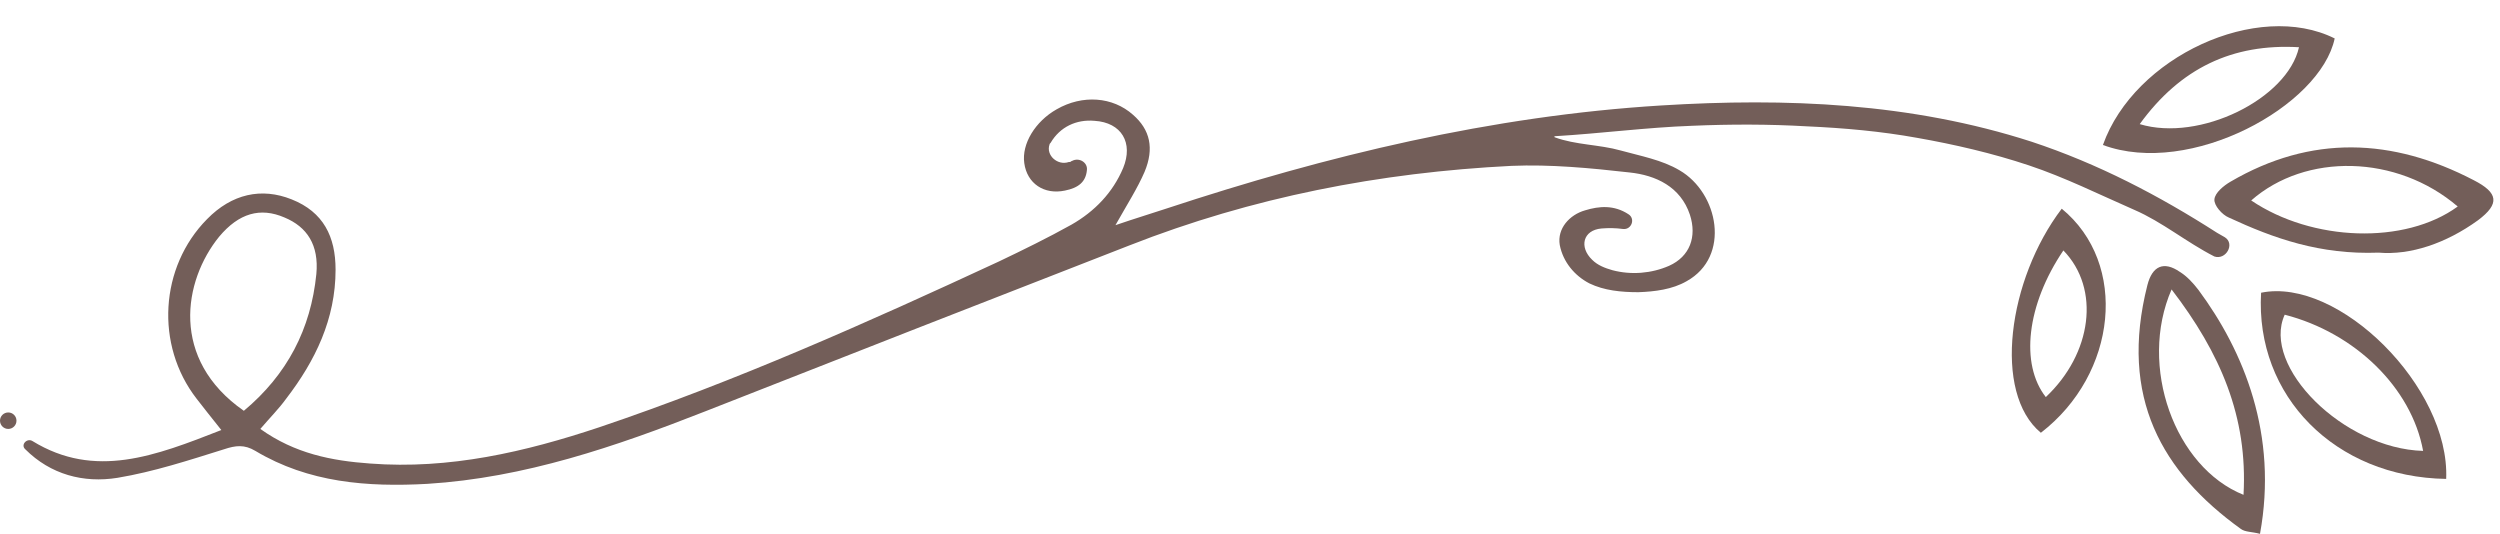
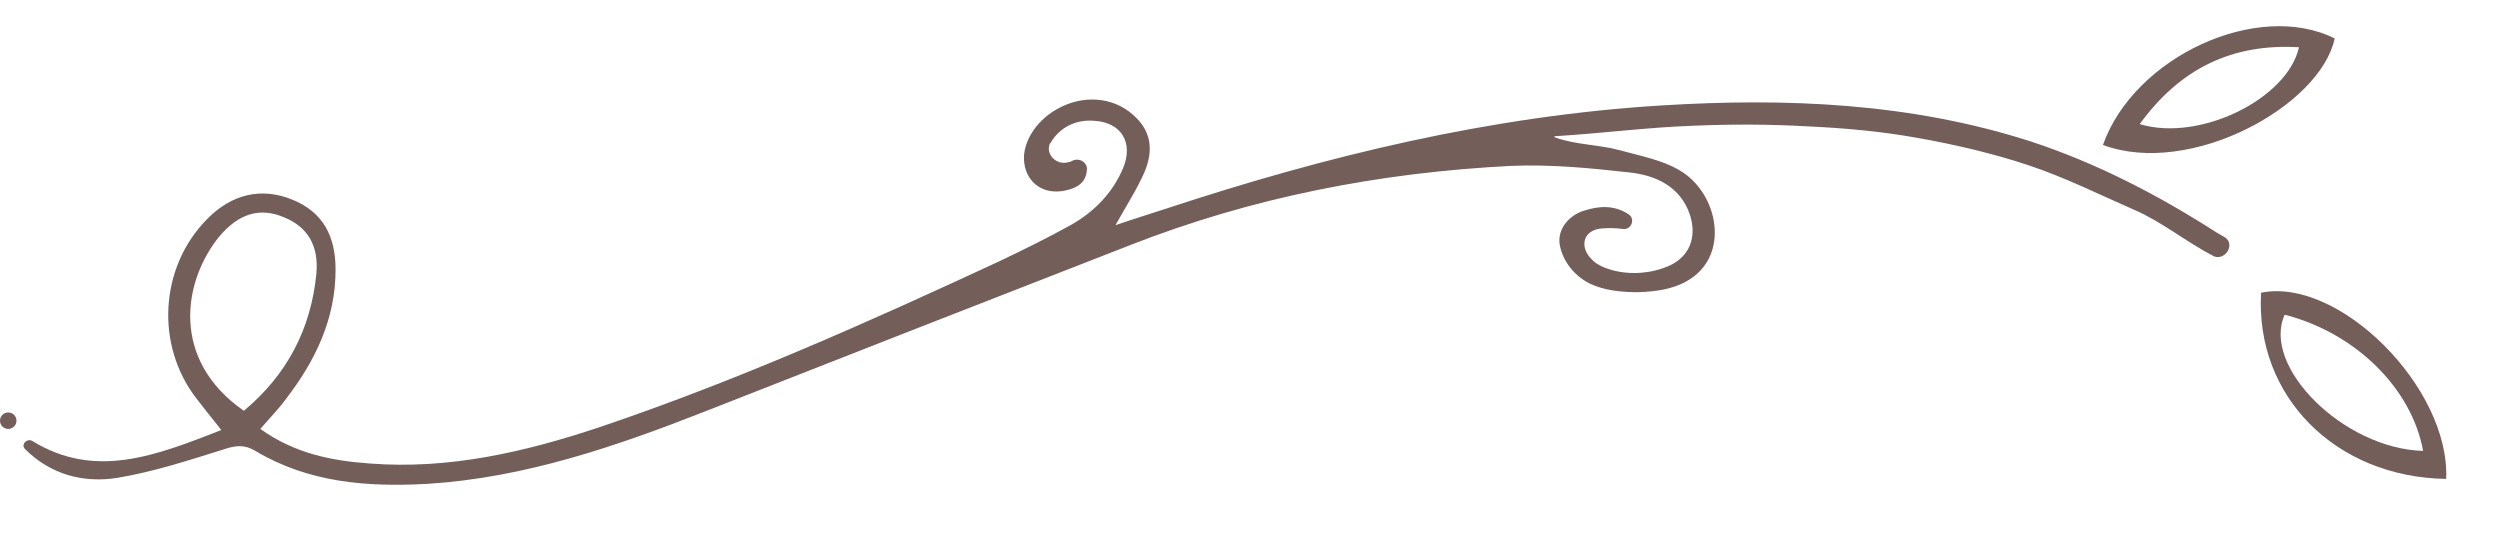
<svg xmlns="http://www.w3.org/2000/svg" fill="#735e59" height="97.2" preserveAspectRatio="xMidYMid meet" version="1" viewBox="29.0 207.9 455.2 97.2" width="455.2" zoomAndPan="magnify">
  <g id="change1_1">
    <path d="M434.1,251.1c-0.5-0.3-0.9-0.5-1.4-0.8c-10.6-6.8-21.7-12.6-33.8-16.6c-22-7.1-44.7-8-67.4-6.6 c-30.9,1.9-60.8,9.1-90.2,18.8c-2.7,0.9-5.4,1.7-9.2,3c2.2-3.9,4-6.7,5.3-9.7c1.8-4.3,1-7.7-2.1-10.4c-3.7-3.3-9.2-3.7-13.9-1 c-3.9,2.2-6.4,6.3-5.9,9.8c0.5,3.7,3.6,5.8,7.4,5c2.5-0.5,3.8-1.6,4-3.7c0.2-1.4-1.4-2.4-2.7-1.7c-0.1,0-0.2,0.1-0.2,0.1 c-0.1,0.1-0.2,0.1-0.4,0.1c-2,0.7-4.2-1.2-3.5-3.2c0-0.1,0.1-0.2,0.2-0.3c1.7-2.9,4.7-4.3,8-4c4.9,0.3,7.1,4,5.2,8.6 c-1.9,4.5-5.2,7.9-9.4,10.3c-4.3,2.4-8.8,4.6-13.2,6.7c-23.9,11.1-47.9,21.8-72.8,30.2c-13.5,4.5-27.3,7.7-41.7,6.6 c-7-0.5-13.7-1.8-20-6.3c1.8-2.1,3.4-3.7,4.7-5.5c5.3-6.9,9-14.5,9-23.5c0-6-2.2-10.5-8-12.8c-5.5-2.2-10.9-1-15.4,3.6 c-8.6,8.7-9.5,22.9-1.9,32.7c1.3,1.7,2.6,3.3,4.5,5.7c-12,4.7-23,9-34.4,2c-1-0.6-2.2,0.7-1.3,1.5c0,0,0,0,0,0 c4.6,4.6,10.6,6.2,16.8,5.2c6.6-1.1,13-3.2,19.4-5.2c2.1-0.7,3.7-0.9,5.7,0.3c9.7,5.8,20.4,6.6,31.3,6c17.7-1.1,34.3-6.8,50.6-13.2 c25.7-10.1,51.5-20.2,77.2-30.2c22.4-8.8,45.7-13.3,69.6-14.5c7.1-0.3,14.4,0.4,21.5,1.2c4.8,0.5,9.3,2.6,11,7.7 c1.3,4,0,7.6-3.8,9.3c-3.2,1.4-6.9,1.7-10.3,0.8c-1.4-0.4-2.7-0.9-3.7-1.9c-2.4-2.3-1.7-5.4,1.7-5.7c1.3-0.1,2.5-0.1,4,0.1 c1.5,0.1,2.2-1.9,0.9-2.7c-2.6-1.7-5.3-1.5-7.9-0.7c-2.8,0.8-5.1,3.3-4.6,6.3c0.6,3.1,2.7,5.6,5.4,7c2.7,1.3,5.8,1.6,8.9,1.6 c3-0.1,6.2-0.5,8.8-2c8.1-4.5,5.8-16.1-1.3-20.2c-3.2-1.9-7.1-2.6-10.7-3.6c-3.9-1.1-8.2-1-12-2.4c-0.1,0-0.1-0.2,0-0.2 c8.4-0.5,16.7-1.6,25-1.9c7-0.3,14-0.3,20.9,0.1c6.7,0.3,13.5,0.9,20.1,2.1c6.8,1.2,13.7,2.8,20.3,5c6.6,2.2,12.8,5.3,19.2,8.1 c5.1,2.2,9.5,5.9,14.6,8.5C434.3,255.3,436,252.3,434.1,251.1z M73.4,282.7c-13.5-9.4-11-23.7-4.5-31.7c3.6-4.3,7.5-5.4,11.9-3.5 c4.1,1.7,6.3,5,5.8,10.3C85.6,267.8,81.3,276.1,73.4,282.7z" />
-     <path d="M425.9,257.4c-2.9-2-5-1.1-5.9,2.4c-5.2,20.5,2.7,34.1,17,44.4c0.8,0.6,2,0.5,3.5,0.9c3.3-18-2.9-33.2-11.2-44.4 C428.3,259.4,427.2,258.2,425.9,257.4z M437.5,298c-12.5-5-19.2-23.4-13.1-37.4C433.3,272.2,438.3,283.8,437.5,298z" />
-     <path d="M479.4,240.7c-14.8-7.7-29.6-8.3-44.3,0.3c-1.2,0.7-2.8,2-2.9,3.2c-0.1,1.1,1.4,2.8,2.6,3.3c8.2,3.8,16.6,6.8,27.3,6.4 c5.8,0.5,12.3-1.7,18.1-5.9C484.2,245,483.9,243,479.4,240.7z M438.9,244.4c9.9-8.7,26.5-8.4,37.6,1.1 C466.9,252.5,450,251.9,438.9,244.4z" />
    <path d="M440.7,261.2c-1.1,18.8,13.5,33.6,33.7,33.9C475.1,278.4,454.8,258.3,440.7,261.2z M445,265.2 c12.8,3.3,23.1,13.3,25.2,24.8C455.7,289.6,440.7,274.6,445,265.2z" />
    <path d="M454.1,214.9c-14-7-36.5,3.3-42.2,19.4C427.8,240.2,451.5,227.2,454.1,214.9z M418.6,230.5c7.4-10.2,16.9-14.7,29-14 C445.5,225.9,429.5,233.8,418.6,230.5z" />
-     <path d="M404.4,245.9c-9.8,12.9-12.6,33.5-3.8,40.8C414.5,276,416.6,255.9,404.4,245.9z M401.5,280.2c-4.7-6-3.5-16.8,3.2-26.7 C411.5,260.5,409.9,272.3,401.5,280.2z" />
    <circle cx="30.5" cy="284.5" r="1.5" />
  </g>
</svg>